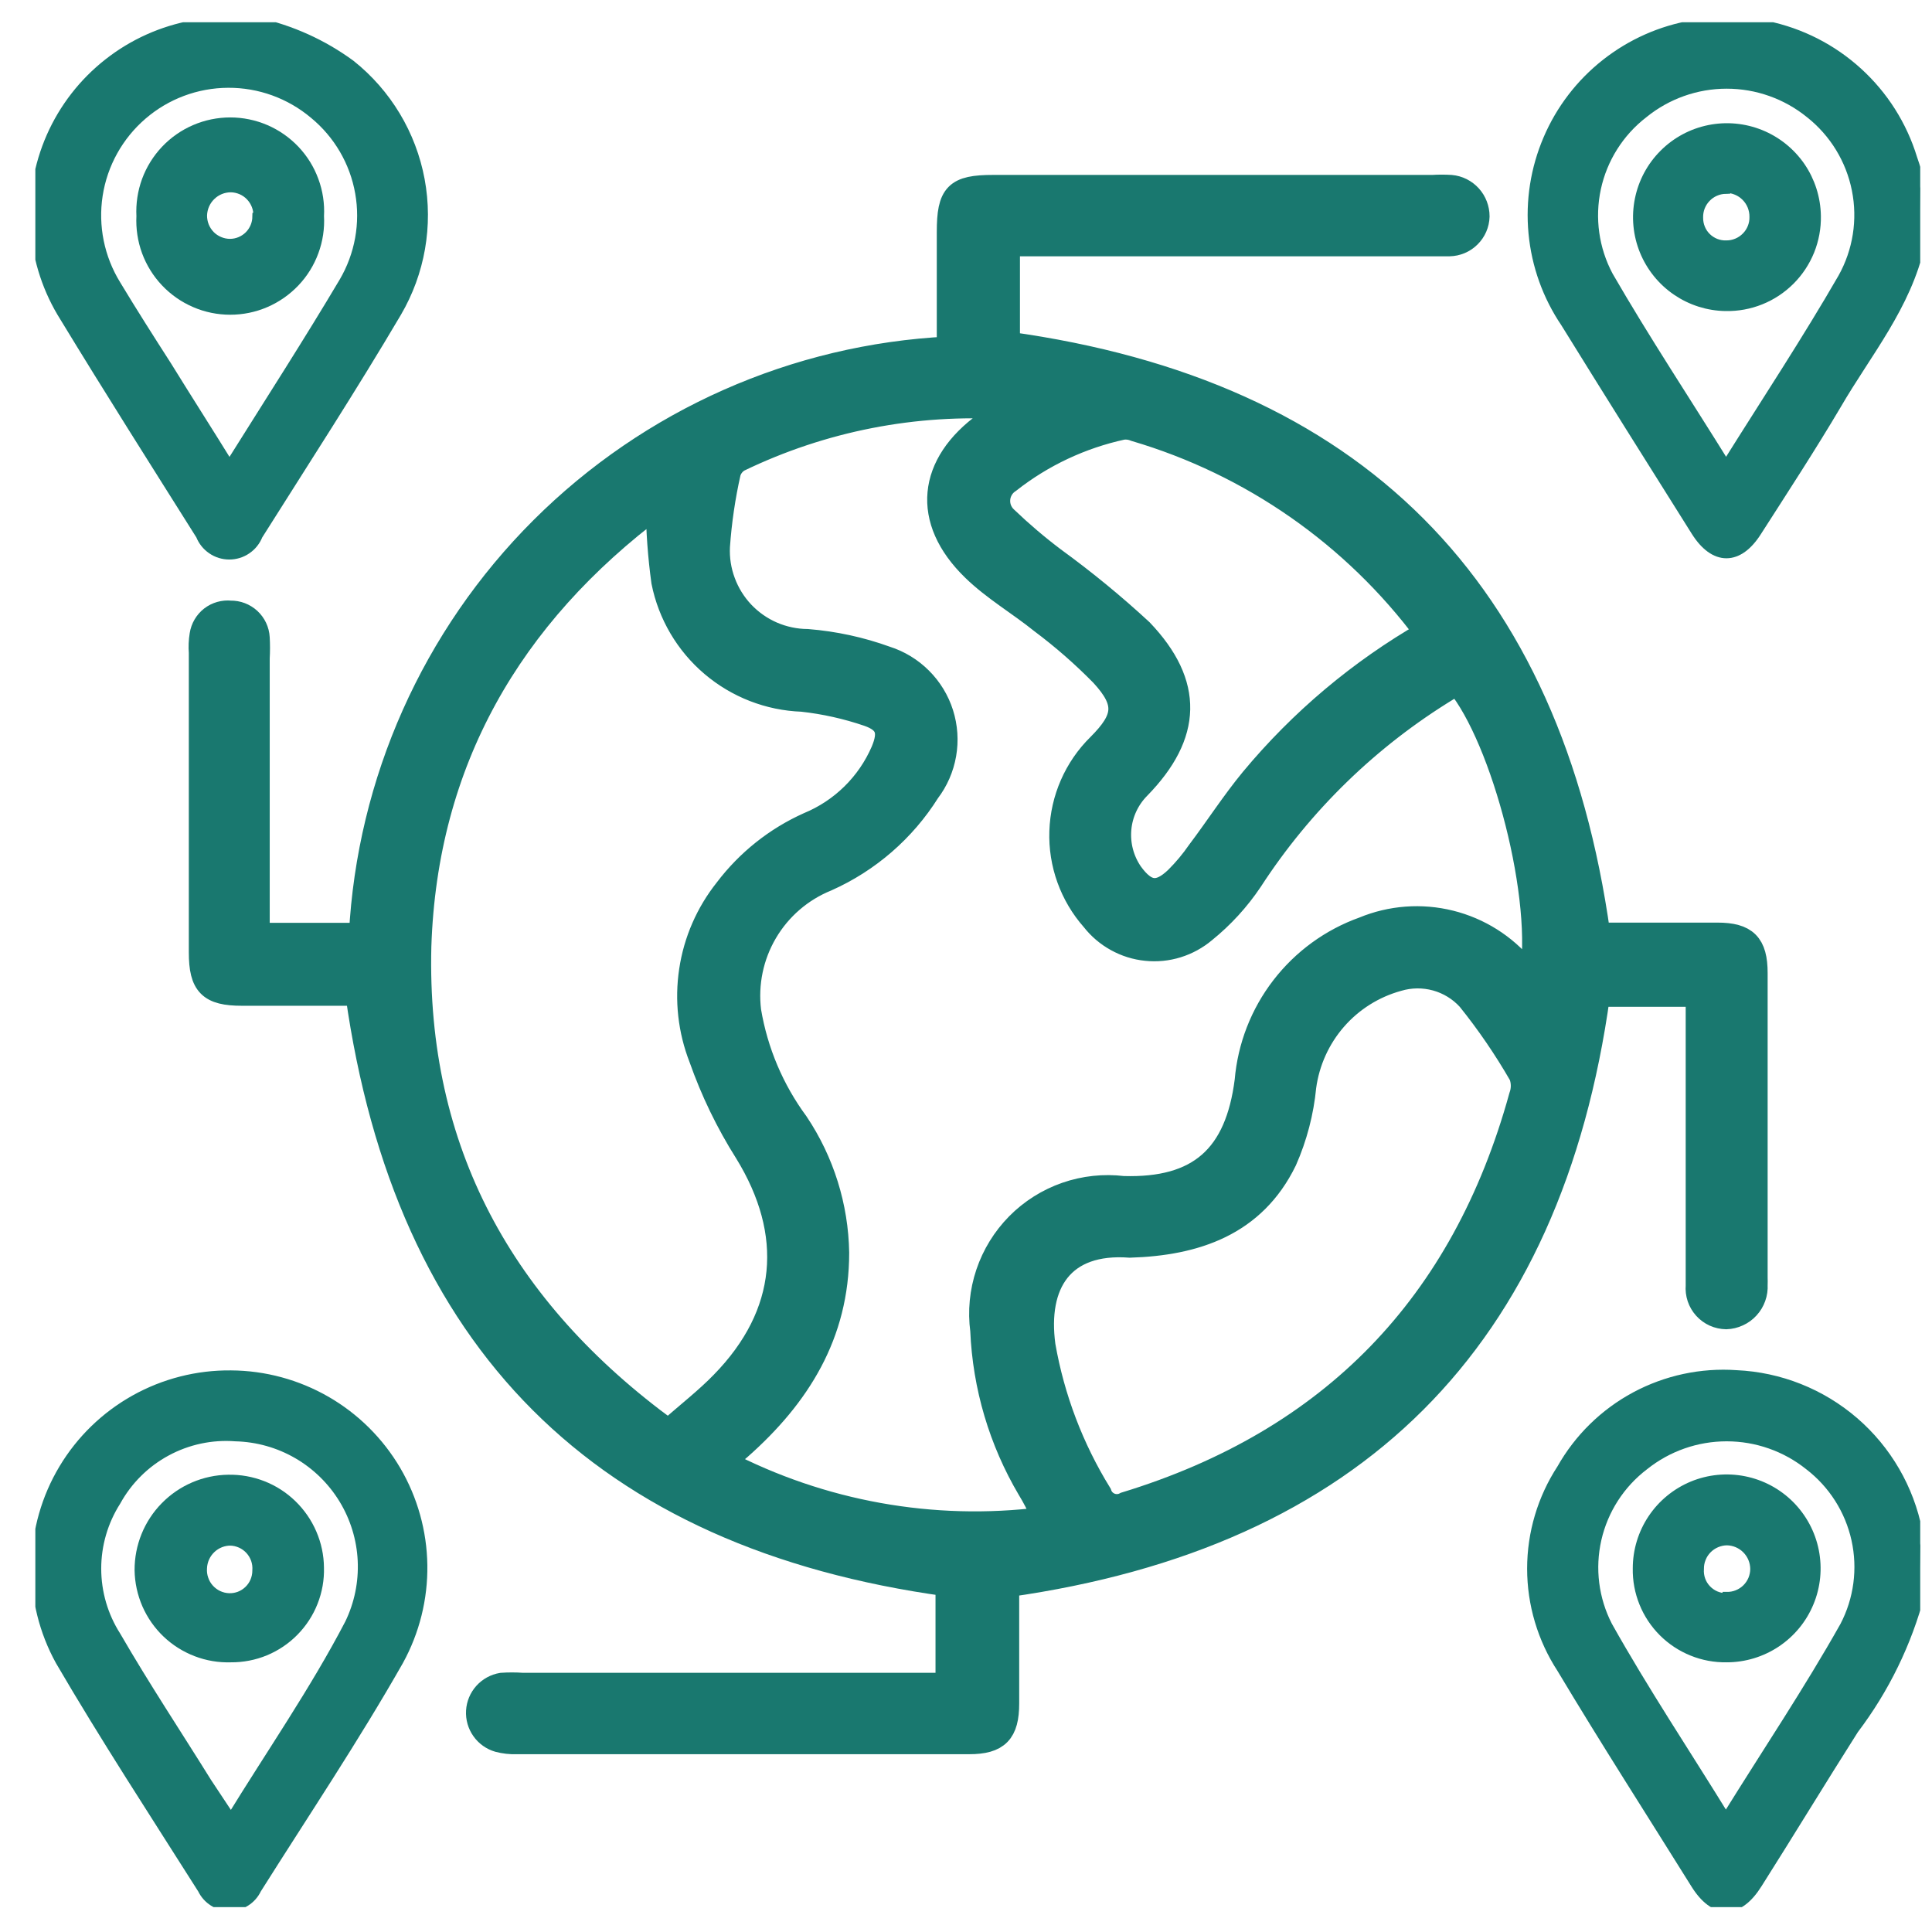
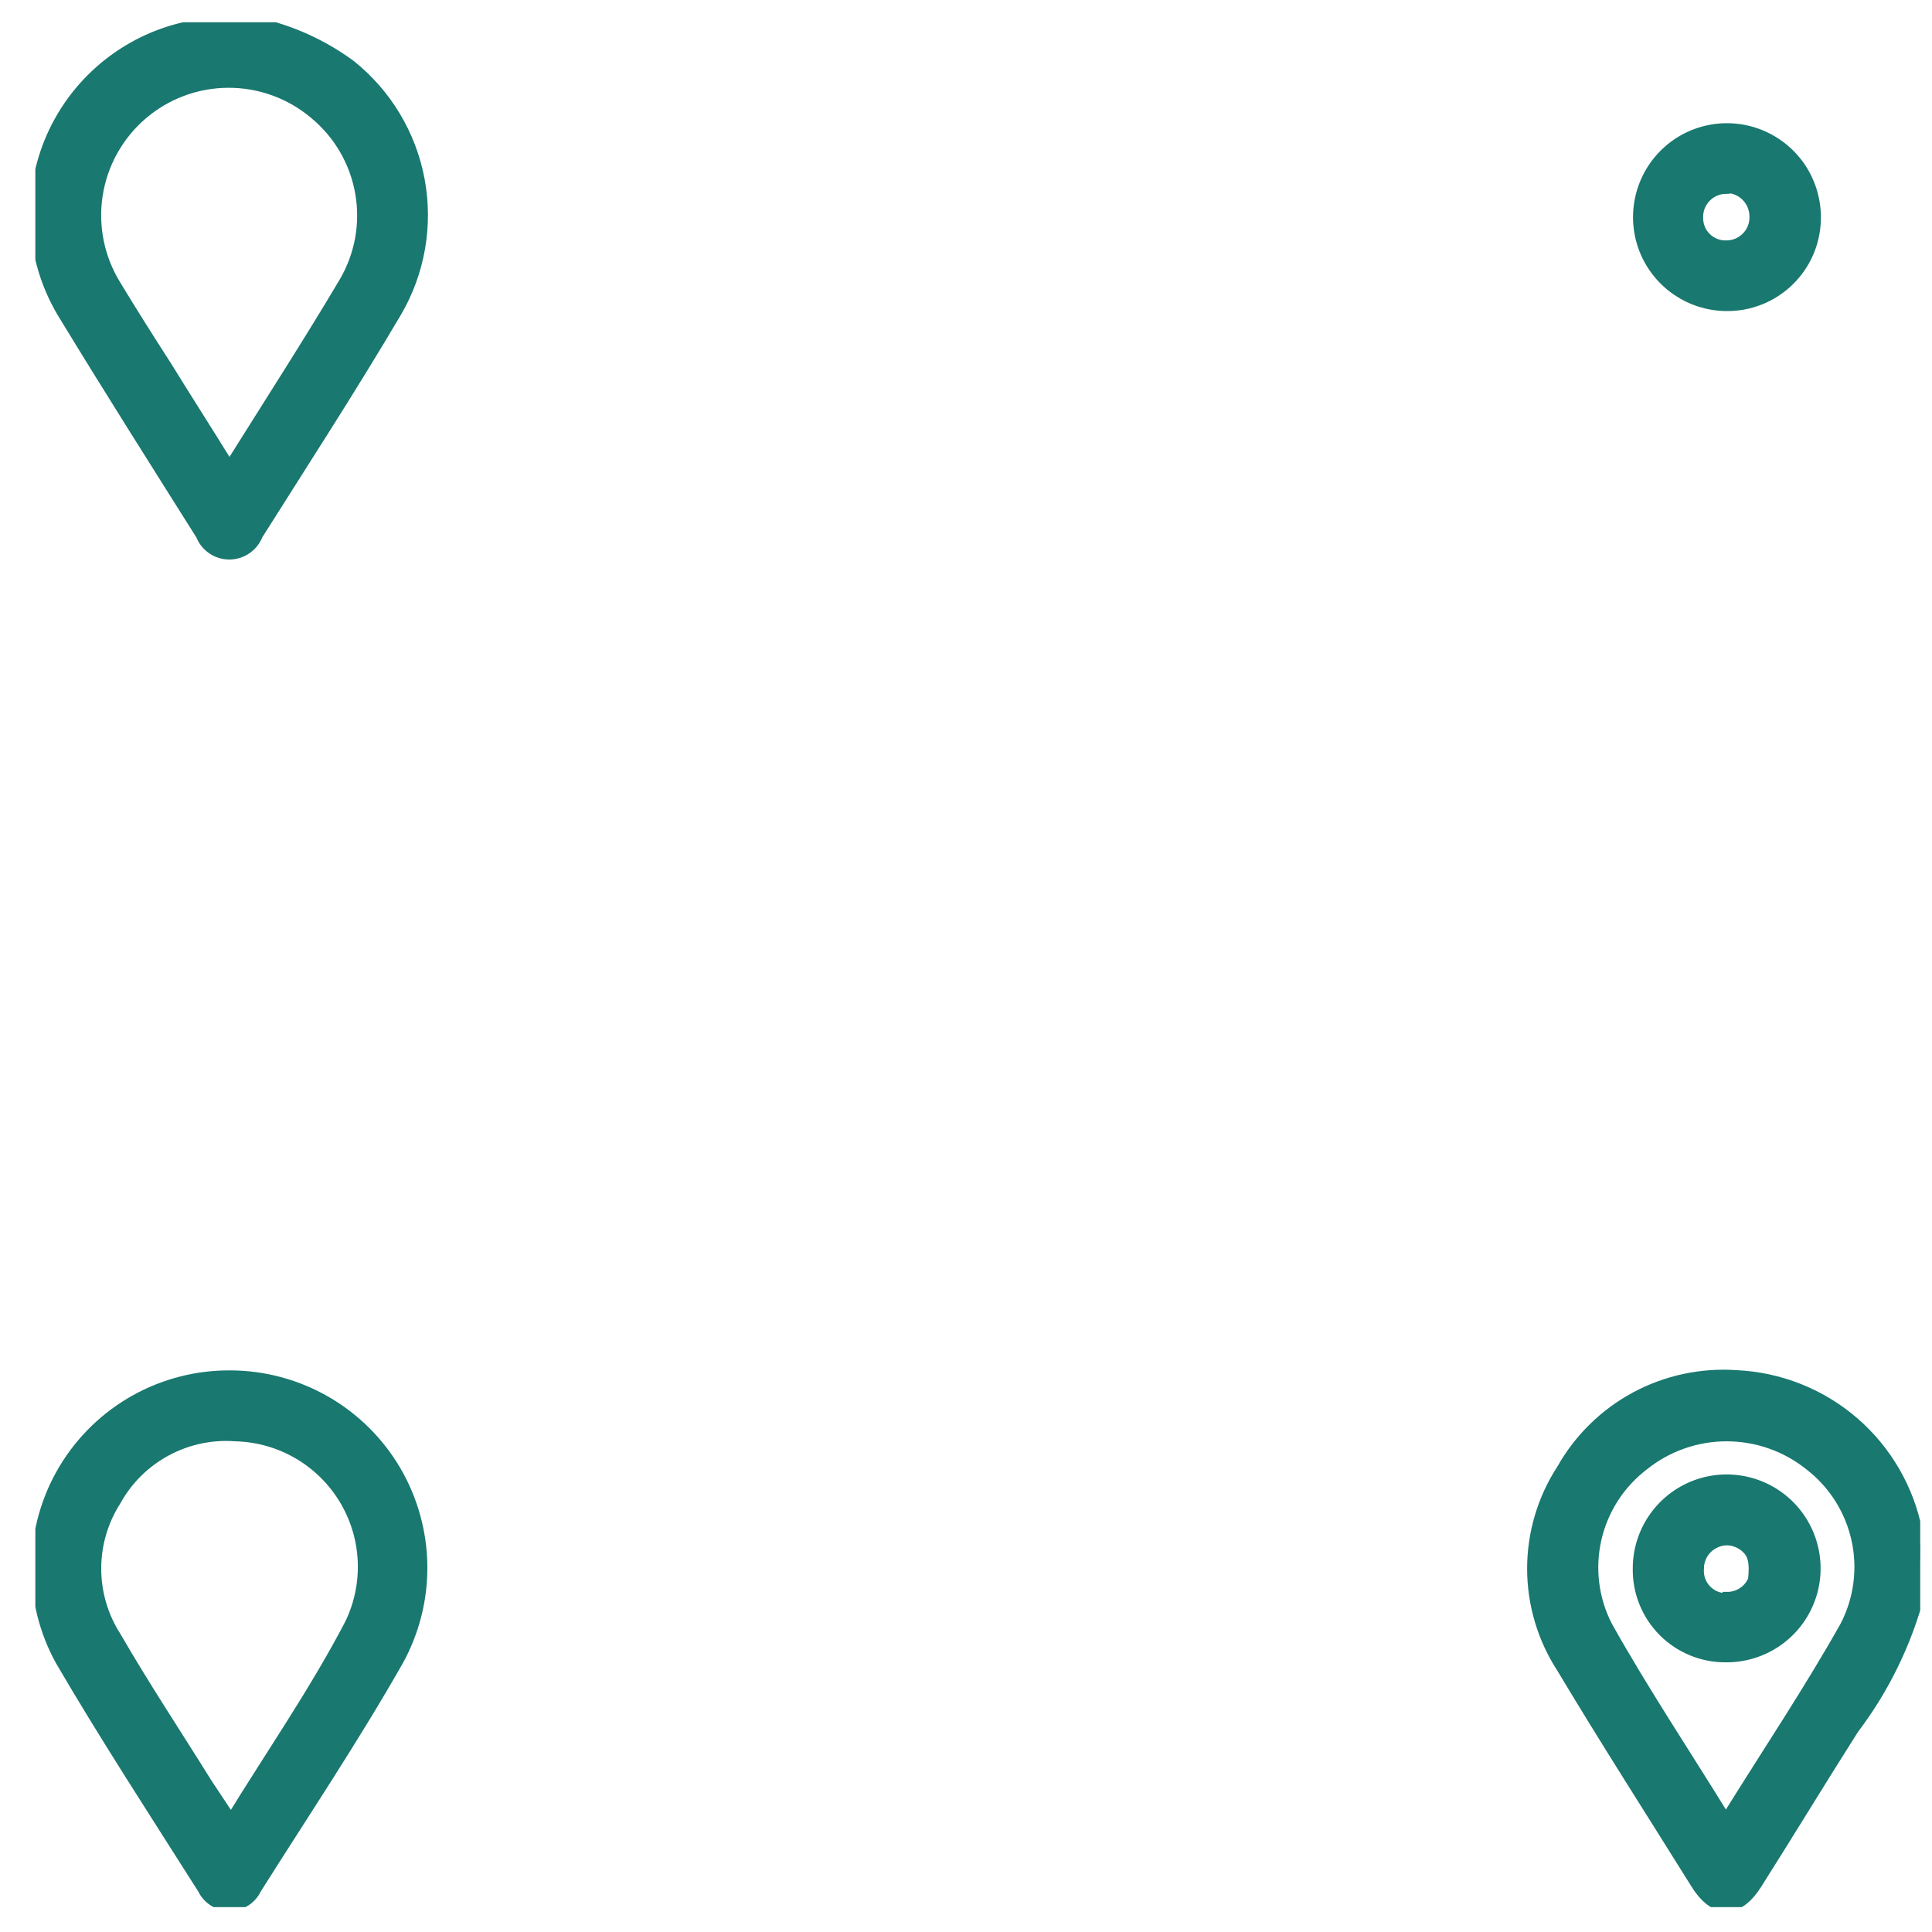
<svg xmlns="http://www.w3.org/2000/svg" width="41" height="41" viewBox="0 0 41 41" fill="none">
  <g clip-path="url(#clip0_8218_1391)">
    <path d="M5.458 0.499C6.168 0.656 6.837 0.958 7.424 1.388C8.189 1.996 8.709 2.861 8.888 3.822C9.067 4.784 8.893 5.778 8.398 6.621C7.445 8.236 6.444 9.776 5.453 11.348C5.407 11.466 5.326 11.568 5.221 11.639C5.117 11.711 4.993 11.749 4.866 11.749C4.739 11.749 4.615 11.711 4.511 11.639C4.406 11.568 4.325 11.466 4.279 11.348C3.31 9.808 2.336 8.274 1.393 6.723C1.037 6.161 0.824 5.519 0.774 4.854C0.724 4.19 0.839 3.523 1.107 2.913C1.376 2.303 1.791 1.769 2.315 1.358C2.839 0.946 3.456 0.67 4.112 0.553C4.174 0.538 4.234 0.514 4.29 0.483L5.458 0.499ZM4.85 9.9C4.909 9.835 4.947 9.803 4.974 9.765C5.76 8.511 6.562 7.267 7.316 5.997C7.655 5.42 7.778 4.742 7.661 4.084C7.545 3.425 7.197 2.83 6.681 2.405C6.166 1.971 5.513 1.734 4.84 1.738C4.166 1.741 3.516 1.984 3.006 2.424C2.495 2.864 2.158 3.471 2.055 4.136C1.952 4.802 2.09 5.482 2.443 6.056C2.793 6.637 3.154 7.203 3.52 7.773C3.956 8.479 4.398 9.168 4.85 9.9Z" fill="#19786F" stroke="#19786F" stroke-width="0.25" />
-     <path d="M40.724 5.184C40.439 6.476 39.593 7.477 38.958 8.57C38.42 9.48 37.833 10.379 37.267 11.262C36.88 11.876 36.395 11.876 36.008 11.262C35.081 9.787 34.156 8.317 33.24 6.836C32.859 6.273 32.626 5.623 32.562 4.945C32.498 4.268 32.605 3.586 32.873 2.961C33.14 2.335 33.561 1.787 34.095 1.367C34.63 0.946 35.261 0.666 35.932 0.553C35.981 0.537 36.026 0.514 36.067 0.483H37.235C37.318 0.517 37.402 0.545 37.488 0.569C38.205 0.717 38.868 1.055 39.409 1.548C39.95 2.04 40.349 2.669 40.563 3.369C40.638 3.574 40.686 3.784 40.746 3.994L40.724 5.184ZM36.605 9.889C36.664 9.846 36.691 9.835 36.702 9.814C37.515 8.516 38.361 7.235 39.125 5.91C39.446 5.336 39.552 4.666 39.423 4.021C39.295 3.376 38.941 2.797 38.425 2.389C37.921 1.98 37.292 1.757 36.643 1.757C35.994 1.757 35.365 1.98 34.861 2.389C34.345 2.787 33.987 3.355 33.85 3.991C33.713 4.628 33.806 5.293 34.112 5.867C34.893 7.219 35.76 8.527 36.605 9.889Z" fill="#19786F" stroke="#19786F" stroke-width="0.25" />
    <path d="M40.724 33.811C40.45 34.852 39.974 35.829 39.324 36.686C38.64 37.763 37.967 38.872 37.278 39.96C36.879 40.6 36.395 40.606 35.996 39.96C35.049 38.441 34.08 36.934 33.159 35.394C32.751 34.768 32.533 34.036 32.533 33.289C32.533 32.541 32.751 31.81 33.159 31.184C33.523 30.539 34.063 30.01 34.716 29.659C35.369 29.309 36.108 29.15 36.847 29.202C37.761 29.243 38.635 29.59 39.329 30.188C40.022 30.786 40.494 31.599 40.67 32.497C40.67 32.6 40.724 32.697 40.75 32.794L40.724 33.811ZM36.594 38.587C36.648 38.587 36.68 38.549 36.691 38.533C37.52 37.198 38.398 35.889 39.167 34.522C39.466 33.951 39.553 33.293 39.414 32.663C39.275 32.034 38.919 31.474 38.408 31.081C37.907 30.68 37.284 30.462 36.642 30.462C36 30.462 35.377 30.68 34.876 31.081C34.363 31.471 34.004 32.029 33.861 32.657C33.718 33.285 33.801 33.944 34.096 34.517C34.871 35.9 35.759 37.23 36.594 38.587Z" fill="#19786F" stroke="#19786F" stroke-width="0.25" />
-     <path d="M36.018 21.116H33.918C32.901 28.454 28.739 32.605 21.379 33.644C21.379 34.436 21.379 35.292 21.379 36.148C21.379 36.762 21.174 36.977 20.566 36.977H10.966C10.835 36.982 10.704 36.967 10.578 36.934C10.446 36.896 10.33 36.813 10.251 36.701C10.171 36.588 10.132 36.452 10.14 36.314C10.148 36.176 10.203 36.045 10.295 35.943C10.388 35.84 10.512 35.772 10.648 35.749C10.791 35.739 10.935 35.739 11.079 35.749H20.103V33.628C12.775 32.621 8.618 28.47 7.579 21.094H5.135C4.451 21.094 4.257 20.9 4.257 20.211V13.852C4.247 13.726 4.252 13.6 4.273 13.475C4.295 13.331 4.371 13.201 4.486 13.111C4.602 13.022 4.747 12.981 4.892 12.996C5.04 12.993 5.183 13.048 5.292 13.148C5.4 13.248 5.466 13.387 5.474 13.535C5.482 13.678 5.482 13.822 5.474 13.965C5.474 15.769 5.474 17.578 5.474 19.382V19.834H7.654C7.825 16.584 9.195 13.512 11.499 11.214C13.804 8.915 16.879 7.553 20.13 7.391V4.925C20.13 4.123 20.286 3.962 21.077 3.962H30.402C30.532 3.954 30.661 3.954 30.79 3.962C30.947 3.976 31.092 4.049 31.198 4.166C31.303 4.282 31.361 4.434 31.361 4.592C31.357 4.75 31.292 4.9 31.179 5.011C31.067 5.123 30.916 5.186 30.758 5.189C30.629 5.189 30.499 5.189 30.37 5.189H21.395V7.289C28.744 8.307 32.895 12.469 33.924 19.829H36.443C37.052 19.829 37.262 20.039 37.262 20.652C37.262 22.806 37.262 24.96 37.262 27.113C37.264 27.165 37.264 27.218 37.262 27.27C37.267 27.356 37.255 27.443 37.225 27.526C37.196 27.608 37.151 27.683 37.092 27.747C37.034 27.811 36.963 27.863 36.883 27.899C36.804 27.936 36.719 27.956 36.632 27.959C36.547 27.957 36.463 27.939 36.385 27.904C36.308 27.869 36.238 27.818 36.181 27.755C36.124 27.692 36.08 27.617 36.053 27.537C36.026 27.456 36.016 27.37 36.023 27.286C36.023 26.613 36.023 25.934 36.023 25.261V21.116H36.018ZM30.93 14.504L30.731 14.617C29.049 15.641 27.619 17.03 26.547 18.682C26.275 19.088 25.943 19.451 25.562 19.759C25.392 19.902 25.195 20.01 24.983 20.076C24.771 20.142 24.547 20.164 24.326 20.141C24.105 20.119 23.891 20.052 23.696 19.944C23.501 19.837 23.33 19.691 23.193 19.516C22.737 19.001 22.495 18.33 22.519 17.642C22.542 16.954 22.827 16.301 23.317 15.818C23.888 15.247 23.931 14.913 23.387 14.321C22.987 13.913 22.557 13.537 22.1 13.195C21.626 12.813 21.088 12.501 20.657 12.081C19.58 11.036 19.715 9.846 20.921 8.98C21.056 8.877 21.196 8.786 21.384 8.651C19.417 8.524 17.451 8.908 15.677 9.766C15.579 9.823 15.506 9.916 15.472 10.024C15.355 10.542 15.278 11.067 15.241 11.596C15.228 11.854 15.268 12.111 15.358 12.352C15.447 12.594 15.585 12.815 15.761 13.002C15.939 13.189 16.151 13.338 16.388 13.441C16.624 13.543 16.878 13.597 17.136 13.599C17.704 13.645 18.264 13.766 18.8 13.96C19.078 14.048 19.331 14.202 19.537 14.408C19.744 14.614 19.898 14.867 19.986 15.145C20.074 15.424 20.094 15.719 20.044 16.006C19.994 16.294 19.876 16.565 19.699 16.797C19.182 17.62 18.432 18.27 17.545 18.666C17.003 18.885 16.548 19.277 16.251 19.782C15.954 20.286 15.832 20.874 15.903 21.455C16.047 22.316 16.392 23.131 16.91 23.834C17.456 24.649 17.755 25.605 17.771 26.586C17.771 28.314 16.948 29.628 15.698 30.732C15.601 30.818 15.494 30.904 15.354 31.017C17.433 32.101 19.794 32.526 22.122 32.234C22.122 32.185 22.122 32.153 22.122 32.137C22.03 31.948 21.939 31.765 21.836 31.598C21.232 30.576 20.89 29.42 20.84 28.233C20.786 27.826 20.826 27.412 20.957 27.022C21.088 26.633 21.306 26.279 21.595 25.986C21.884 25.694 22.236 25.472 22.624 25.337C23.012 25.202 23.426 25.158 23.834 25.207C25.449 25.256 26.246 24.54 26.451 22.935C26.512 22.215 26.779 21.527 27.22 20.955C27.661 20.382 28.257 19.948 28.938 19.705C29.52 19.464 30.164 19.416 30.776 19.568C31.387 19.72 31.934 20.064 32.335 20.55C32.394 20.627 32.444 20.71 32.486 20.798C32.809 19.118 31.899 15.667 30.93 14.504ZM14.185 30.365C14.595 29.999 14.988 29.698 15.327 29.348C16.754 27.889 16.899 26.177 15.833 24.448C15.438 23.823 15.115 23.154 14.869 22.456C14.638 21.865 14.566 21.224 14.661 20.597C14.755 19.969 15.013 19.378 15.408 18.881C15.865 18.277 16.467 17.797 17.157 17.487C17.863 17.196 18.427 16.642 18.73 15.941C18.902 15.532 18.837 15.311 18.423 15.166C17.969 15.011 17.5 14.906 17.023 14.854C16.32 14.829 15.647 14.567 15.112 14.112C14.576 13.657 14.21 13.034 14.072 12.345C13.998 11.809 13.959 11.27 13.954 10.729C10.82 13.072 9.033 16.167 8.904 20.082C8.796 24.41 10.653 27.792 14.185 30.365ZM23.979 26.44C22.542 26.333 21.971 27.237 22.149 28.556C22.344 29.671 22.75 30.738 23.344 31.701C23.361 31.753 23.39 31.801 23.428 31.84C23.466 31.88 23.513 31.911 23.564 31.931C23.615 31.951 23.671 31.96 23.725 31.956C23.78 31.953 23.834 31.937 23.882 31.911C28.254 30.575 31.05 27.695 32.271 23.269C32.325 23.123 32.325 22.963 32.271 22.817C31.945 22.25 31.576 21.71 31.167 21.202C30.981 20.998 30.741 20.851 30.476 20.778C30.21 20.705 29.929 20.708 29.665 20.787C29.148 20.93 28.685 21.221 28.333 21.625C27.981 22.029 27.755 22.528 27.683 23.059C27.631 23.6 27.493 24.129 27.274 24.626C26.612 25.988 25.368 26.397 23.979 26.44ZM30.268 13.427C28.73 11.361 26.563 9.849 24.092 9.12C24.007 9.084 23.915 9.071 23.823 9.082C22.945 9.272 22.122 9.658 21.416 10.213C21.352 10.254 21.298 10.309 21.259 10.374C21.219 10.44 21.195 10.514 21.189 10.59C21.183 10.666 21.194 10.742 21.222 10.813C21.251 10.884 21.295 10.948 21.352 10.999C21.672 11.305 22.01 11.593 22.364 11.86C23.012 12.331 23.633 12.84 24.221 13.384C25.298 14.514 25.261 15.591 24.168 16.711C23.933 16.948 23.788 17.26 23.759 17.592C23.73 17.924 23.817 18.256 24.006 18.531C24.318 18.962 24.588 19 24.965 18.639C25.14 18.465 25.298 18.276 25.438 18.073C25.82 17.567 26.165 17.029 26.569 16.539C27.607 15.29 28.86 14.236 30.268 13.427Z" fill="#19786F" stroke="#19786F" stroke-width="0.5" />
    <path d="M4.903 29.207C5.608 29.211 6.299 29.399 6.909 29.75C7.52 30.102 8.028 30.607 8.385 31.214C8.741 31.822 8.934 32.511 8.944 33.216C8.954 33.92 8.78 34.615 8.441 35.232C7.498 36.89 6.443 38.463 5.425 40.078C5.376 40.183 5.297 40.272 5.199 40.334C5.101 40.396 4.987 40.429 4.871 40.429C4.755 40.429 4.641 40.396 4.543 40.334C4.445 40.272 4.366 40.183 4.316 40.078C3.293 38.463 2.238 36.847 1.296 35.232C0.953 34.61 0.78 33.908 0.793 33.198C0.806 32.488 1.004 31.793 1.369 31.184C1.734 30.574 2.253 30.071 2.873 29.724C3.493 29.378 4.193 29.199 4.903 29.207ZM4.903 38.64C5.775 37.219 6.696 35.894 7.439 34.468C7.643 34.048 7.738 33.584 7.716 33.117C7.694 32.651 7.555 32.198 7.312 31.799C7.069 31.401 6.731 31.07 6.327 30.836C5.923 30.602 5.467 30.474 5 30.462C4.486 30.423 3.972 30.533 3.518 30.779C3.065 31.024 2.692 31.394 2.443 31.846C2.169 32.277 2.023 32.777 2.023 33.288C2.023 33.8 2.169 34.3 2.443 34.731C3.067 35.808 3.729 36.804 4.375 37.843L4.903 38.64Z" fill="#19786F" stroke="#19786F" stroke-width="0.25" />
-     <path d="M6.751 4.586C6.765 4.839 6.727 5.093 6.639 5.331C6.552 5.569 6.417 5.787 6.242 5.971C6.067 6.155 5.857 6.302 5.624 6.402C5.391 6.503 5.14 6.554 4.886 6.554C4.632 6.554 4.381 6.503 4.148 6.402C3.915 6.302 3.704 6.155 3.53 5.971C3.355 5.787 3.22 5.569 3.132 5.331C3.045 5.093 3.007 4.839 3.02 4.586C3.007 4.332 3.045 4.079 3.132 3.841C3.22 3.602 3.355 3.385 3.53 3.2C3.704 3.016 3.915 2.869 4.148 2.769C4.381 2.669 4.632 2.617 4.886 2.617C5.14 2.617 5.391 2.669 5.624 2.769C5.857 2.869 6.067 3.016 6.242 3.2C6.417 3.385 6.552 3.602 6.639 3.841C6.727 4.079 6.765 4.332 6.751 4.586ZM5.502 4.586C5.505 4.505 5.491 4.424 5.461 4.348C5.432 4.273 5.388 4.204 5.332 4.145C5.276 4.086 5.209 4.04 5.135 4.007C5.06 3.975 4.98 3.957 4.899 3.956C4.735 3.956 4.577 4.02 4.46 4.135C4.342 4.249 4.274 4.405 4.269 4.57C4.268 4.651 4.283 4.732 4.313 4.808C4.343 4.883 4.388 4.952 4.445 5.011C4.502 5.069 4.571 5.115 4.646 5.146C4.721 5.178 4.802 5.194 4.883 5.194C5.041 5.193 5.192 5.129 5.304 5.018C5.416 4.906 5.479 4.755 5.481 4.597L5.502 4.586Z" fill="#19786F" stroke="#19786F" stroke-width="0.25" />
    <path d="M36.621 6.476C36.254 6.471 35.897 6.357 35.594 6.15C35.291 5.943 35.055 5.65 34.917 5.31C34.779 4.97 34.745 4.597 34.818 4.237C34.891 3.877 35.068 3.546 35.328 3.287C35.587 3.027 35.917 2.85 36.277 2.777C36.637 2.704 37.011 2.739 37.351 2.877C37.691 3.015 37.983 3.25 38.191 3.553C38.398 3.856 38.511 4.214 38.517 4.581C38.522 4.831 38.476 5.08 38.383 5.312C38.289 5.544 38.15 5.755 37.973 5.932C37.796 6.109 37.585 6.249 37.353 6.342C37.12 6.436 36.872 6.481 36.621 6.476ZM36.621 3.988C36.54 3.99 36.46 4.007 36.386 4.04C36.312 4.072 36.245 4.119 36.189 4.178C36.133 4.236 36.089 4.305 36.059 4.381C36.03 4.457 36.016 4.537 36.018 4.618C36.017 4.7 36.032 4.78 36.063 4.856C36.093 4.931 36.139 4.999 36.197 5.056C36.255 5.113 36.324 5.157 36.4 5.187C36.475 5.216 36.556 5.23 36.638 5.227C36.719 5.227 36.8 5.211 36.875 5.179C36.95 5.148 37.018 5.101 37.075 5.043C37.133 4.985 37.178 4.916 37.208 4.84C37.238 4.765 37.253 4.684 37.251 4.602C37.252 4.519 37.236 4.437 37.206 4.361C37.175 4.284 37.129 4.214 37.071 4.155C37.013 4.096 36.944 4.049 36.867 4.017C36.791 3.985 36.71 3.968 36.627 3.967L36.621 3.988Z" fill="#19786F" stroke="#19786F" stroke-width="0.25" />
-     <path d="M36.643 35.152C36.396 35.156 36.151 35.111 35.923 35.018C35.694 34.926 35.486 34.788 35.312 34.614C35.138 34.44 35 34.232 34.908 34.003C34.816 33.775 34.77 33.53 34.775 33.283C34.775 32.914 34.884 32.553 35.09 32.245C35.295 31.938 35.587 31.699 35.928 31.557C36.269 31.416 36.645 31.379 37.008 31.451C37.37 31.523 37.703 31.701 37.964 31.962C38.225 32.224 38.403 32.556 38.475 32.919C38.547 33.281 38.511 33.657 38.369 33.998C38.228 34.34 37.988 34.632 37.681 34.837C37.374 35.042 37.013 35.152 36.643 35.152ZM36.643 33.908C36.724 33.909 36.806 33.895 36.881 33.864C36.957 33.834 37.026 33.789 37.084 33.732C37.142 33.675 37.188 33.607 37.22 33.532C37.251 33.456 37.268 33.376 37.268 33.294C37.266 33.13 37.201 32.973 37.085 32.856C36.969 32.739 36.813 32.672 36.648 32.669C36.567 32.67 36.487 32.687 36.412 32.719C36.337 32.751 36.269 32.797 36.212 32.855C36.155 32.913 36.11 32.981 36.08 33.057C36.049 33.132 36.034 33.213 36.035 33.294C36.029 33.376 36.04 33.459 36.067 33.536C36.094 33.614 36.138 33.685 36.194 33.745C36.25 33.805 36.318 33.853 36.393 33.886C36.469 33.918 36.55 33.935 36.632 33.935L36.643 33.908Z" fill="#19786F" stroke="#19786F" stroke-width="0.25" />
-     <path d="M6.75 33.267C6.757 33.514 6.714 33.759 6.623 33.989C6.533 34.218 6.397 34.427 6.224 34.603C6.052 34.779 5.845 34.918 5.617 35.013C5.389 35.107 5.145 35.154 4.898 35.152C4.652 35.16 4.406 35.119 4.175 35.03C3.945 34.942 3.734 34.809 3.556 34.639C3.377 34.468 3.235 34.264 3.136 34.038C3.038 33.812 2.985 33.568 2.981 33.321C2.979 32.823 3.173 32.343 3.522 31.988C3.871 31.632 4.346 31.428 4.844 31.421C5.091 31.416 5.336 31.46 5.566 31.55C5.796 31.64 6.005 31.775 6.182 31.947C6.359 32.119 6.501 32.324 6.598 32.55C6.696 32.777 6.748 33.021 6.75 33.267ZM4.904 32.675C4.74 32.672 4.581 32.734 4.463 32.847C4.344 32.96 4.274 33.115 4.268 33.278C4.262 33.36 4.273 33.443 4.3 33.52C4.326 33.598 4.368 33.67 4.423 33.731C4.478 33.792 4.544 33.842 4.618 33.877C4.693 33.912 4.773 33.932 4.855 33.935C4.936 33.938 5.017 33.925 5.093 33.896C5.168 33.867 5.237 33.823 5.296 33.766C5.354 33.71 5.4 33.643 5.432 33.568C5.463 33.493 5.48 33.413 5.48 33.332C5.486 33.249 5.476 33.166 5.449 33.087C5.422 33.008 5.379 32.936 5.323 32.874C5.267 32.813 5.199 32.763 5.123 32.729C5.047 32.695 4.965 32.676 4.882 32.675H4.904Z" fill="#19786F" stroke="#19786F" stroke-width="0.25" />
+     <path d="M36.643 35.152C36.396 35.156 36.151 35.111 35.923 35.018C35.694 34.926 35.486 34.788 35.312 34.614C35.138 34.44 35 34.232 34.908 34.003C34.816 33.775 34.77 33.53 34.775 33.283C34.775 32.914 34.884 32.553 35.09 32.245C35.295 31.938 35.587 31.699 35.928 31.557C36.269 31.416 36.645 31.379 37.008 31.451C37.37 31.523 37.703 31.701 37.964 31.962C38.225 32.224 38.403 32.556 38.475 32.919C38.547 33.281 38.511 33.657 38.369 33.998C38.228 34.34 37.988 34.632 37.681 34.837C37.374 35.042 37.013 35.152 36.643 35.152ZM36.643 33.908C36.724 33.909 36.806 33.895 36.881 33.864C36.957 33.834 37.026 33.789 37.084 33.732C37.142 33.675 37.188 33.607 37.22 33.532C37.266 33.13 37.201 32.973 37.085 32.856C36.969 32.739 36.813 32.672 36.648 32.669C36.567 32.67 36.487 32.687 36.412 32.719C36.337 32.751 36.269 32.797 36.212 32.855C36.155 32.913 36.11 32.981 36.08 33.057C36.049 33.132 36.034 33.213 36.035 33.294C36.029 33.376 36.04 33.459 36.067 33.536C36.094 33.614 36.138 33.685 36.194 33.745C36.25 33.805 36.318 33.853 36.393 33.886C36.469 33.918 36.55 33.935 36.632 33.935L36.643 33.908Z" fill="#19786F" stroke="#19786F" stroke-width="0.25" />
  </g>
  <defs>
    <clipPath id="clip0_8218_1391">
      <rect width="40" height="40" fill="white" transform="translate(0.75 0.472)" />
    </clipPath>
  </defs>
</svg>